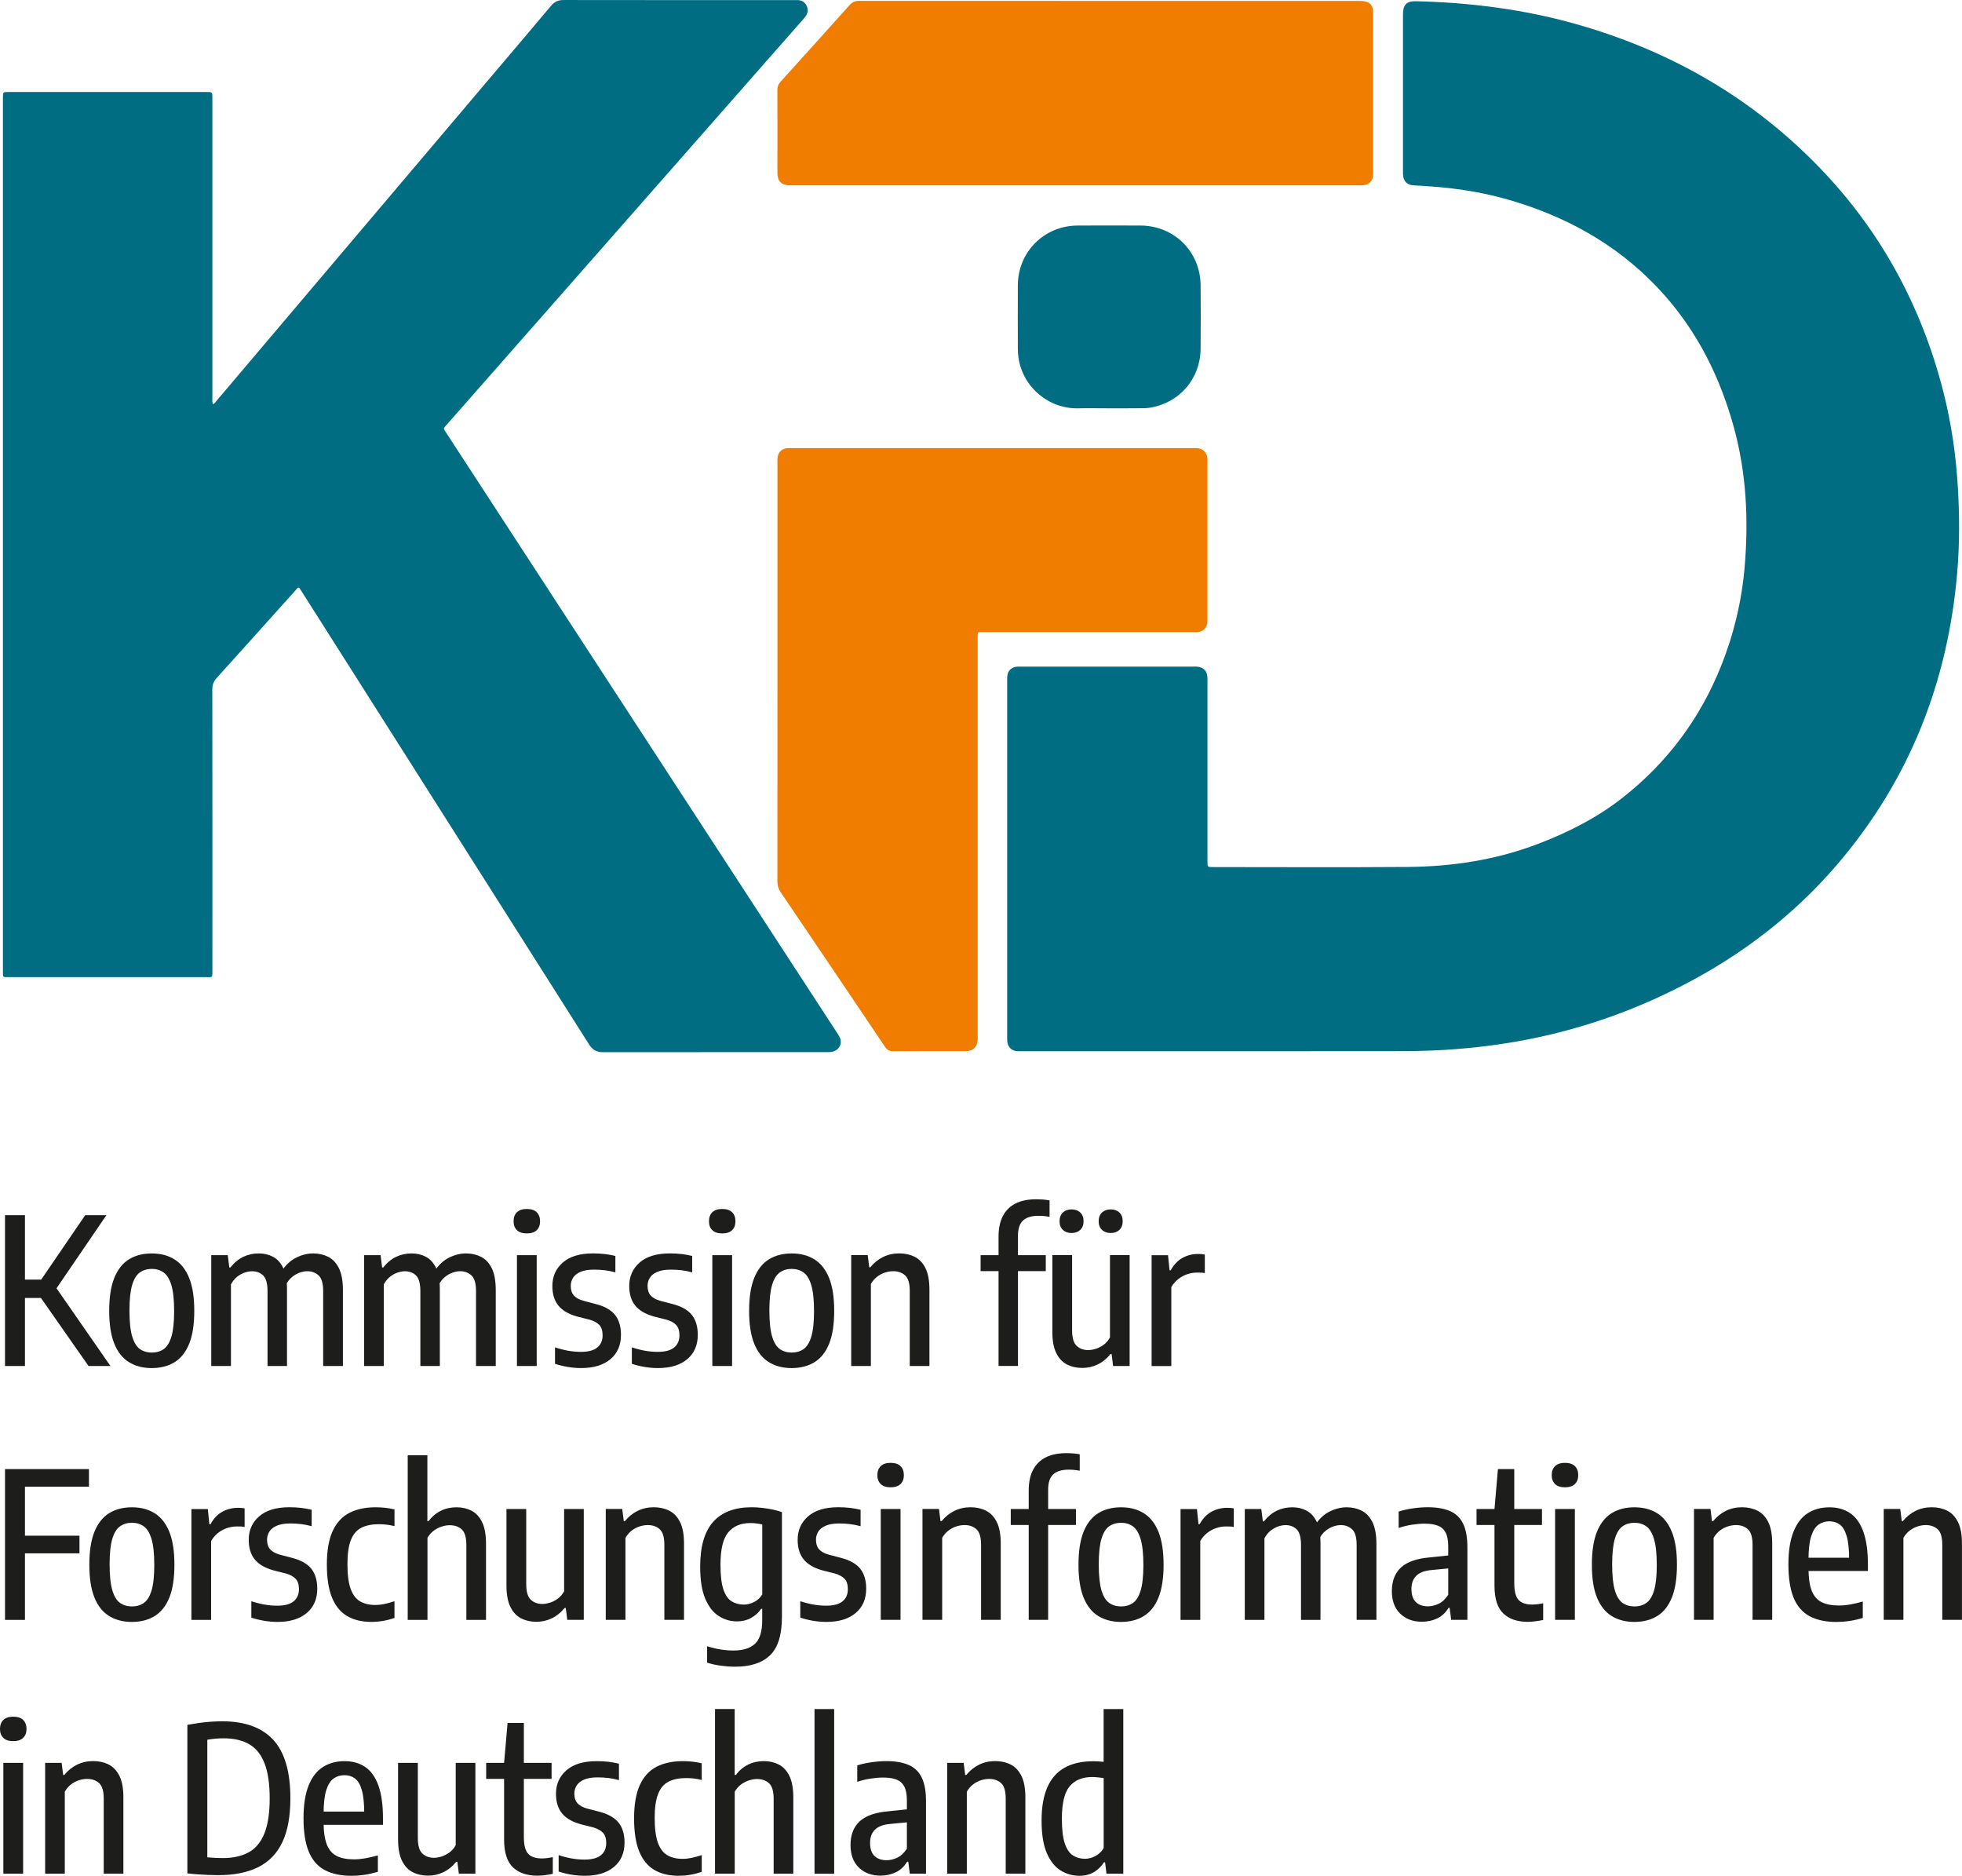
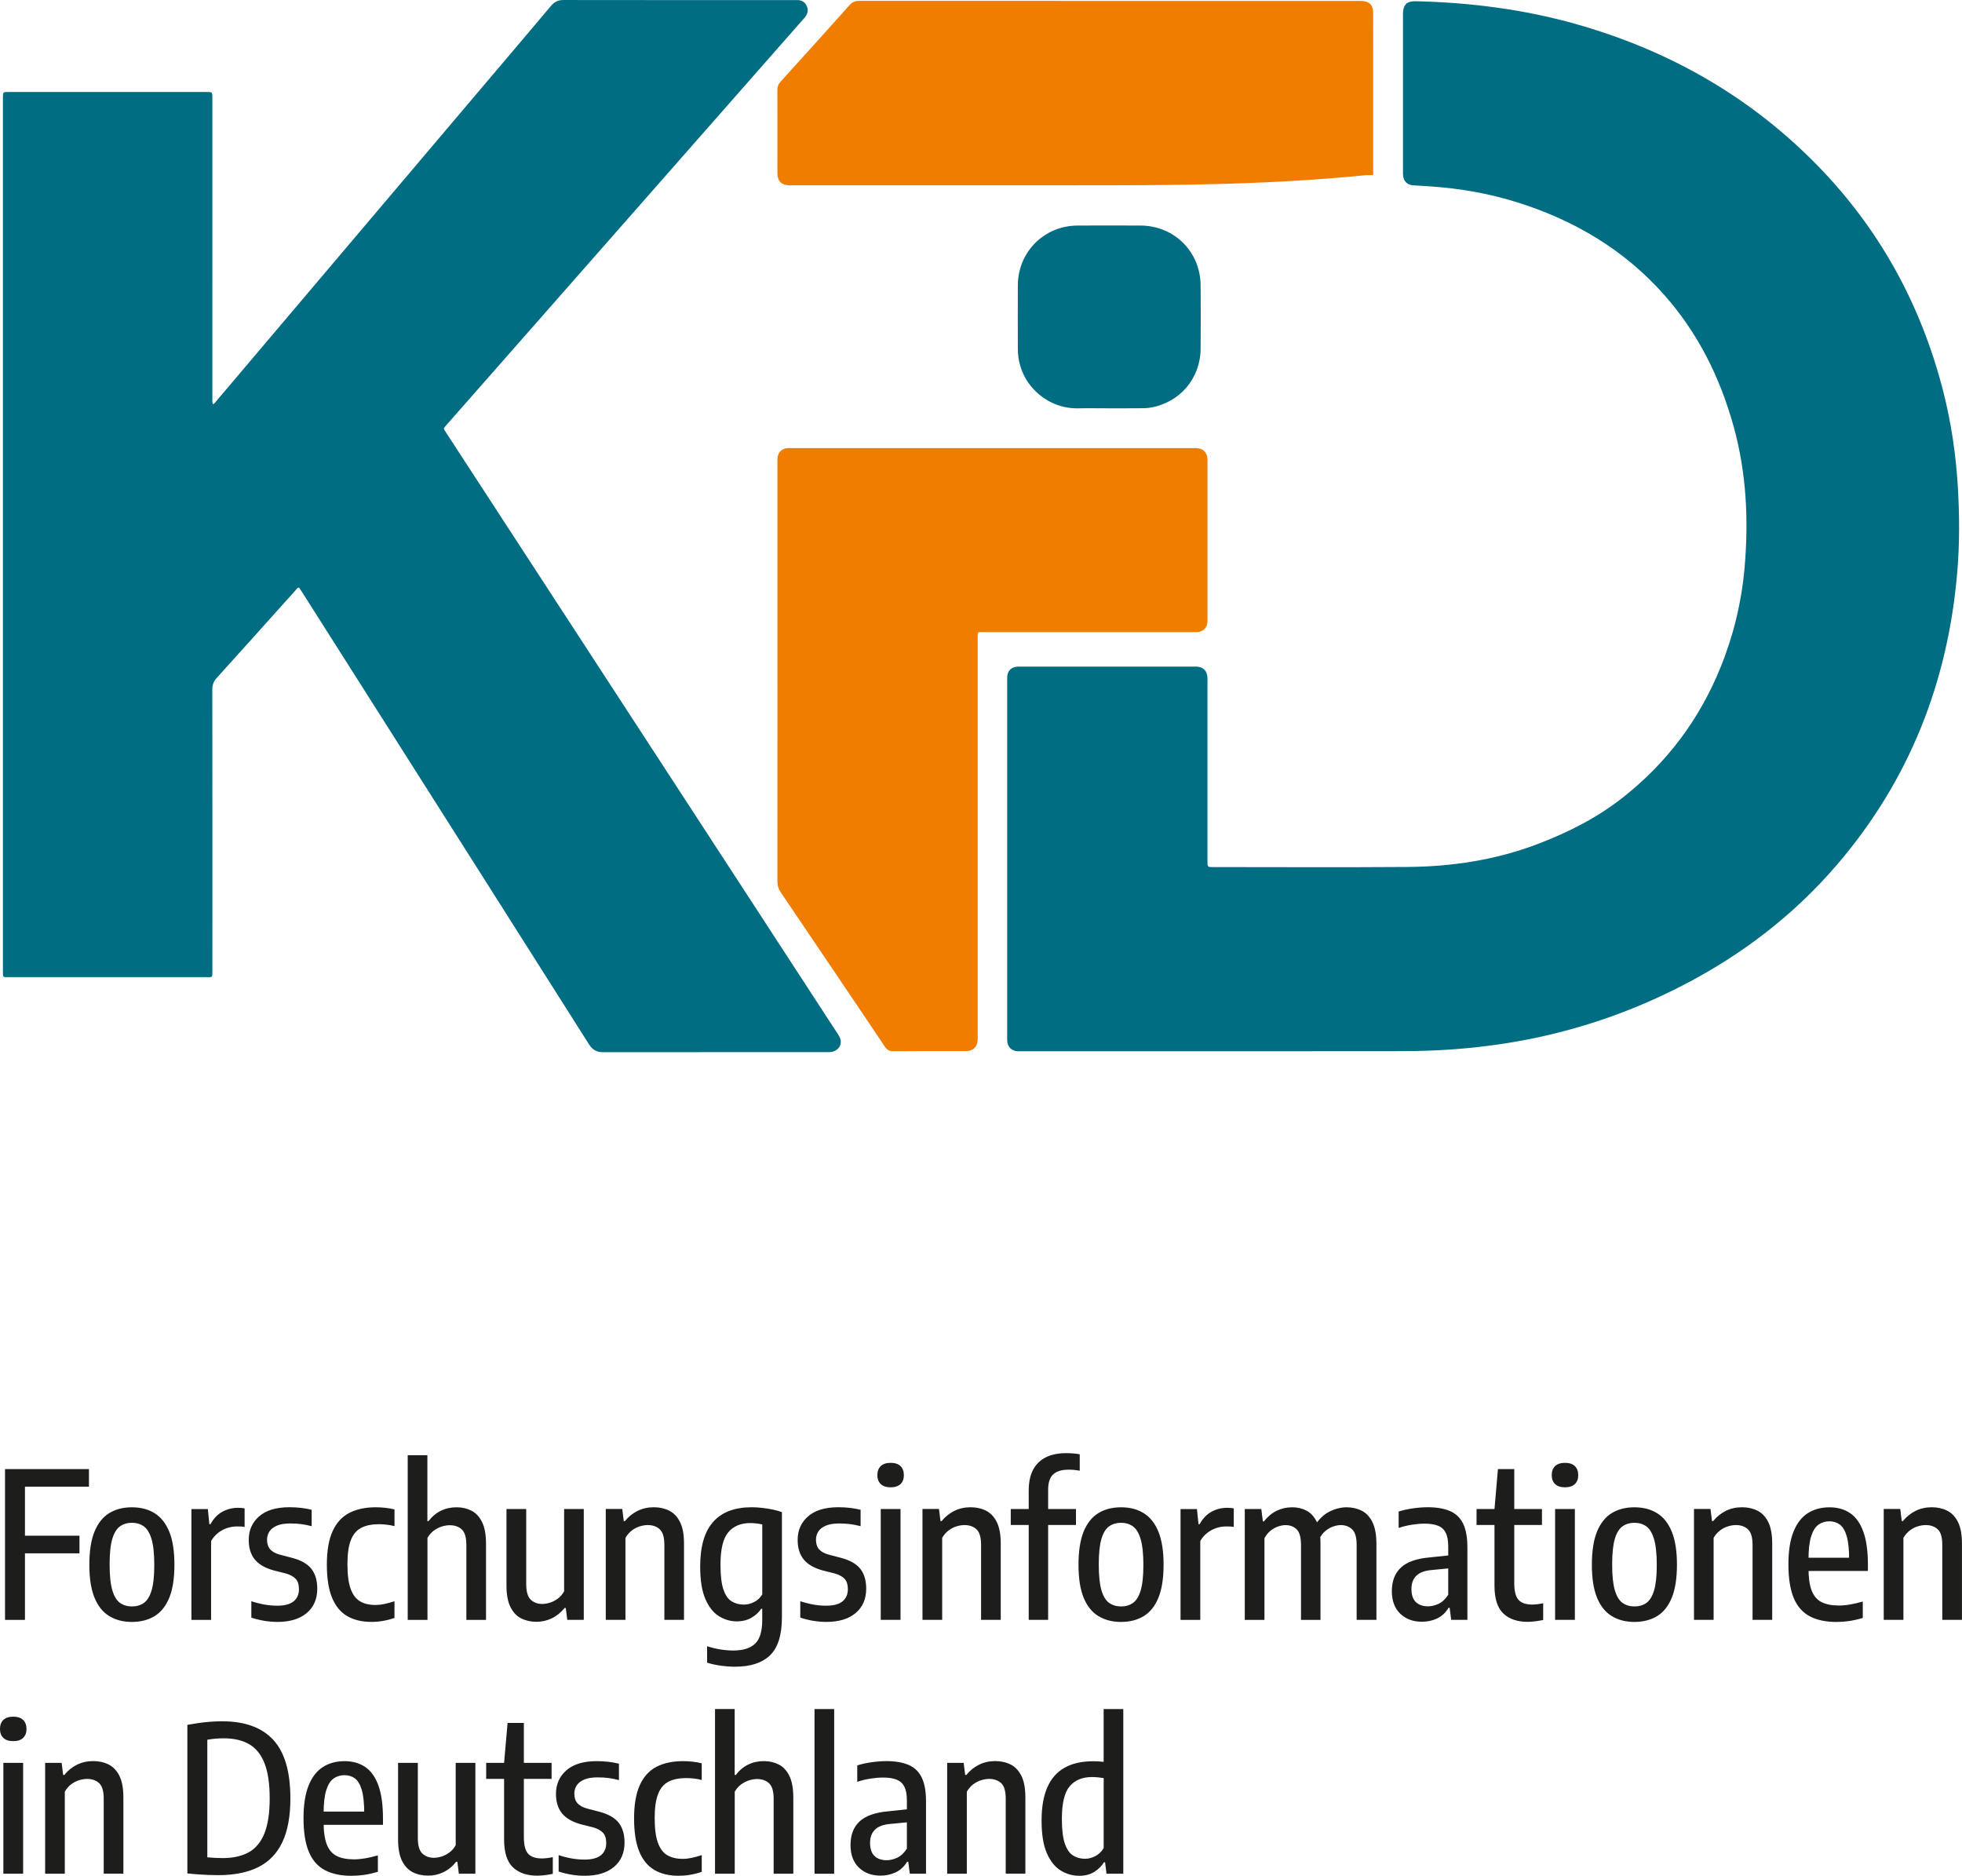
<svg xmlns="http://www.w3.org/2000/svg" xmlns:xlink="http://www.w3.org/1999/xlink" version="1.1" id="Ebene_1" x="0px" y="0px" width="136px" height="130px" viewBox="352.945 0 136 130" enable-background="new 352.945 0 136 130" xml:space="preserve">
  <g>
    <path fill="#006D83" d="M367.702,28.016c0.127-0.051,0.178-0.149,0.244-0.227c6.298-7.433,12.594-14.867,18.893-22.301   c1.434-1.693,2.875-3.381,4.3-5.082c0.239-0.287,0.501-0.407,0.874-0.405c5.333,0.009,10.666,0.006,16,0.006   c0.041,0,0.082,0.001,0.122,0c0.33-0.021,0.589,0.099,0.729,0.404c0.15,0.322,0.047,0.6-0.179,0.853   c-0.897,1.014-1.788,2.032-2.682,3.048c-5.076,5.771-10.15,11.545-15.226,17.316c-2.233,2.542-4.47,5.079-6.703,7.62   c-0.063,0.071-0.125,0.143-0.188,0.214c-0.224,0.26-0.222,0.209-0.027,0.509c1.182,1.813,2.364,3.626,3.544,5.44   c7.827,12.012,15.654,24.027,23.479,36.039c0.088,0.135,0.185,0.269,0.257,0.413c0.218,0.433,0.005,0.885-0.463,1.019   c-0.121,0.034-0.241,0.036-0.363,0.036c-5.197,0-10.395-0.002-15.592,0.003c-0.44,0-0.72-0.181-0.954-0.553   c-5.103-8.055-10.216-16.104-15.325-24.154c-1.516-2.387-3.031-4.772-4.546-7.16c-0.071-0.113-0.147-0.223-0.218-0.33   c-0.141,0.012-0.188,0.122-0.258,0.198c-1.818,2.023-3.63,4.051-5.457,6.068c-0.216,0.238-0.301,0.475-0.301,0.795   c0.009,6.467,0.007,12.935,0.005,19.402c0,0.631,0.039,0.533-0.55,0.533c-4.494,0.003-8.989,0.002-13.482,0   c-0.523,0-0.487,0.069-0.487-0.469c0-20.134,0-40.268,0-60.399c0-0.041,0-0.082,0-0.123c0.005-0.349,0.005-0.352,0.359-0.352   c4.588,0,9.178,0,13.766,0c0.39,0,0.393,0.001,0.393,0.406c0.001,2.543,0,5.088,0,7.631c0,4.383,0,8.768,0.001,13.151   C367.668,27.707,367.641,27.856,367.702,28.016z" />
    <path fill="#006D83" d="M438.467,72.856c-4.887,0-9.772,0-14.659,0c-0.122,0-0.244,0.006-0.366-0.004   c-0.382-0.033-0.645-0.295-0.676-0.681c-0.011-0.121-0.006-0.244-0.006-0.365c0-8.2,0-16.399,0-24.598   c0-0.108-0.005-0.216,0.004-0.325c0.031-0.395,0.279-0.643,0.674-0.679c0.105-0.01,0.217-0.004,0.324-0.004   c3.952,0,7.905,0,11.856,0c0.096,0,0.19-0.004,0.285,0.001c0.452,0.025,0.713,0.289,0.738,0.75   c0.006,0.108,0.001,0.217,0.001,0.325c0,4.071,0,8.145,0,12.217c0,0.067,0,0.136,0,0.203c0.002,0.395,0.002,0.397,0.395,0.397   c4.479,0,8.962,0.026,13.441-0.008c3.104-0.023,6.141-0.479,9.061-1.592c2.111-0.805,4.106-1.813,5.888-3.215   c3.076-2.421,5.343-5.447,6.804-9.083c0.889-2.212,1.438-4.498,1.645-6.872c0.284-3.289,0.126-6.542-0.752-9.735   c-0.936-3.395-2.465-6.49-4.815-9.144c-2.784-3.144-6.265-5.196-10.244-6.437c-1.931-0.603-3.913-0.945-5.931-1.085   c-0.392-0.027-0.782-0.056-1.175-0.073c-0.484-0.02-0.74-0.286-0.762-0.769c-0.006-0.095-0.002-0.189-0.002-0.284   c0-3.559,0-7.116,0-10.675c0-0.054,0-0.108,0-0.163c0.01-0.637,0.264-0.885,0.894-0.872c3.746,0.088,7.444,0.554,11.056,1.571   c6.28,1.767,11.813,4.852,16.446,9.473c4.514,4.5,7.498,9.878,9.066,16.046c0.547,2.154,0.865,4.345,0.999,6.563   c0.118,1.96,0.126,3.923-0.037,5.878c-0.641,7.651-3.327,14.474-8.348,20.324c-2.996,3.491-6.592,6.24-10.678,8.348   c-3.642,1.88-7.481,3.184-11.518,3.893c-1.813,0.318-3.641,0.517-5.48,0.608c-1.027,0.05-2.056,0.063-3.085,0.063   C445.829,72.856,442.149,72.856,438.467,72.856z" />
    <path fill="#F07D00" d="M406.835,46.549c0-4.803,0-9.606,0-14.411c0-0.122-0.005-0.244,0.002-0.366   c0.022-0.408,0.281-0.679,0.687-0.714c0.107-0.01,0.217-0.003,0.325-0.003c9.247,0,18.492,0,27.737,0   c0.109,0,0.217-0.005,0.326,0.002c0.426,0.03,0.695,0.296,0.73,0.723c0.009,0.094,0.002,0.189,0.002,0.284   c0,3.586,0,7.172,0,10.758c0,0.122,0.009,0.246-0.01,0.364c-0.056,0.364-0.32,0.599-0.691,0.622   c-0.122,0.006-0.244,0.001-0.366,0.001c-4.777,0-9.557,0-14.334,0.001c-0.581,0-0.528-0.074-0.528,0.512c0,9.121,0,18.239,0,27.359   c0,0.162,0.01,0.327-0.01,0.486c-0.051,0.411-0.316,0.65-0.731,0.677c-0.054,0.004-0.108,0.002-0.163,0.002   c-1.65,0-3.303-0.008-4.954,0.009c-0.284,0.004-0.433-0.102-0.583-0.326c-0.997-1.496-2.009-2.983-3.015-4.477   c-1.4-2.072-2.795-4.15-4.202-6.22c-0.161-0.237-0.225-0.469-0.225-0.752C406.837,56.238,406.835,51.395,406.835,46.549z" />
-     <path fill="#F07D00" d="M427.463,12.844c-6.496,0-12.992,0-19.49,0c-0.122,0-0.244,0.005-0.366-0.001   c-0.501-0.027-0.763-0.296-0.772-0.799c-0.007-0.461-0.002-0.919-0.002-1.38c0-1.475,0.004-2.949-0.005-4.424   c-0.002-0.232,0.068-0.405,0.223-0.578c1.6-1.764,3.195-3.531,4.782-5.308c0.188-0.21,0.38-0.292,0.664-0.292   c11.532,0.006,23.062,0.004,34.594,0.004c0.081,0,0.162-0.001,0.244,0.002c0.539,0.026,0.789,0.274,0.792,0.815   c0.005,0.959,0.002,1.921,0.002,2.881c0,2.678,0,5.356,0,8.037c0,0.108,0.005,0.217-0.002,0.325   c-0.023,0.395-0.255,0.652-0.648,0.708c-0.146,0.02-0.296,0.011-0.445,0.011C440.51,12.844,433.987,12.844,427.463,12.844z" />
+     <path fill="#F07D00" d="M427.463,12.844c-6.496,0-12.992,0-19.49,0c-0.122,0-0.244,0.005-0.366-0.001   c-0.501-0.027-0.763-0.296-0.772-0.799c-0.007-0.461-0.002-0.919-0.002-1.38c0-1.475,0.004-2.949-0.005-4.424   c-0.002-0.232,0.068-0.405,0.223-0.578c1.6-1.764,3.195-3.531,4.782-5.308c0.188-0.21,0.38-0.292,0.664-0.292   c11.532,0.006,23.062,0.004,34.594,0.004c0.081,0,0.162-0.001,0.244,0.002c0.539,0.026,0.789,0.274,0.792,0.815   c0.005,0.959,0.002,1.921,0.002,2.881c0,2.678,0,5.356,0,8.037c0,0.108,0.005,0.217-0.002,0.325   c-0.146,0.02-0.296,0.011-0.445,0.011C440.51,12.844,433.987,12.844,427.463,12.844z" />
    <path fill="#006D83" d="M429.8,28.298c-0.705,0-1.407-0.014-2.111,0.001c-2.022,0.047-3.849-1.433-4.151-3.535   c-0.029-0.2-0.039-0.403-0.039-0.606c-0.003-1.461-0.007-2.921,0-4.382c0.01-2.324,1.823-4.135,4.153-4.145   c1.447-0.007,2.895-0.005,4.342,0c2.335,0.009,4.148,1.796,4.173,4.127c0.015,1.475,0.013,2.948,0,4.422   c-0.019,2.064-1.45,3.73-3.488,4.072c-0.253,0.042-0.513,0.039-0.769,0.041C431.206,28.302,430.504,28.298,429.8,28.298z" />
  </g>
  <g>
    <g>
      <defs>
        <rect id="SVGID_1_" x="352.945" y="83.117" width="136" height="46.883" />
      </defs>
      <clipPath id="SVGID_2_">
        <use xlink:href="#SVGID_1_" overflow="visible" />
      </clipPath>
      <path clip-path="url(#SVGID_2_)" fill="#1D1D1B" d="M427.329,128.598c-0.241-0.147-0.43-0.421-0.569-0.818    c-0.139-0.398-0.209-0.976-0.209-1.733c0-1.074,0.182-1.824,0.541-2.249c0.361-0.427,0.877-0.641,1.551-0.641    c0.122,0,0.259,0.007,0.413,0.022c0.153,0.014,0.284,0.031,0.393,0.05v4.851c-0.142,0.241-0.33,0.424-0.568,0.551    c-0.237,0.127-0.48,0.192-0.732,0.192C427.842,128.82,427.568,128.748,427.329,128.598 M428.797,129.731    c0.286-0.18,0.51-0.4,0.67-0.665h0.078l0.099,0.791h1.164v-11.411h-1.362v3.659c-0.114-0.014-0.23-0.025-0.354-0.032    c-0.122-0.007-0.24-0.01-0.354-0.01c-0.8,0-1.467,0.148-1.998,0.448c-0.532,0.3-0.932,0.752-1.197,1.359    c-0.267,0.607-0.399,1.375-0.399,2.303c0,0.946,0.12,1.698,0.363,2.257c0.242,0.559,0.564,0.958,0.96,1.204    c0.398,0.245,0.83,0.367,1.297,0.367C428.167,130,428.511,129.911,428.797,129.731 M419.963,129.857v-5.685    c0.126-0.217,0.279-0.391,0.455-0.521c0.177-0.128,0.361-0.222,0.551-0.279c0.191-0.056,0.371-0.084,0.54-0.084    c0.344,0,0.622,0.099,0.833,0.293c0.212,0.196,0.316,0.554,0.316,1.076v5.197h1.363v-5.288c0-0.627-0.093-1.123-0.275-1.49    c-0.186-0.367-0.434-0.63-0.749-0.788c-0.316-0.157-0.67-0.236-1.066-0.236c-0.409,0-0.783,0.083-1.123,0.251    c-0.338,0.167-0.633,0.404-0.882,0.711h-0.078l-0.103-0.84H418.6v7.683H419.963z M415.044,129.756    c0.317-0.151,0.577-0.396,0.781-0.731h0.078l0.107,0.833h1.123v-5.021c0-0.696-0.1-1.248-0.3-1.651    c-0.199-0.406-0.502-0.695-0.91-0.869c-0.407-0.174-0.92-0.263-1.536-0.263c-0.32,0-0.664,0.027-1.032,0.078    c-0.367,0.053-0.697,0.125-0.988,0.218v1.139c0.312-0.104,0.623-0.18,0.939-0.226c0.315-0.048,0.601-0.07,0.855-0.07    c0.375,0,0.686,0.046,0.929,0.141c0.242,0.096,0.421,0.258,0.54,0.489c0.118,0.229,0.177,0.548,0.177,0.952v3.347    c-0.203,0.307-0.428,0.517-0.678,0.63c-0.25,0.114-0.489,0.17-0.721,0.17c-0.362,0-0.645-0.098-0.848-0.296    c-0.204-0.197-0.304-0.502-0.304-0.911c0-0.386,0.114-0.689,0.339-0.911c0.225-0.221,0.574-0.354,1.045-0.395l1.61-0.156    l-0.191-0.883l-1.547,0.162c-0.907,0.08-1.571,0.315-1.987,0.706c-0.417,0.391-0.625,0.935-0.625,1.632    c0,0.669,0.193,1.188,0.579,1.562c0.386,0.372,0.887,0.559,1.505,0.559C414.372,129.987,414.726,129.909,415.044,129.756     M410.768,118.446h-1.363v11.413h1.363V118.446z M403.875,129.857v-5.685c0.127-0.217,0.279-0.389,0.459-0.515    c0.18-0.128,0.364-0.219,0.554-0.276c0.191-0.056,0.366-0.085,0.526-0.085c0.349,0,0.629,0.099,0.84,0.293    c0.212,0.194,0.318,0.557,0.318,1.083v5.185h1.363v-5.267c0-0.635-0.091-1.139-0.272-1.509c-0.181-0.369-0.427-0.634-0.735-0.791    c-0.308-0.157-0.652-0.236-1.028-0.236c-0.405,0-0.772,0.081-1.099,0.244c-0.329,0.162-0.611,0.4-0.852,0.716h-0.078v-4.57h-1.363    v11.411h1.366V129.857z M400.783,129.932c0.268-0.043,0.537-0.113,0.805-0.207v-1.158c-0.254,0.084-0.49,0.148-0.706,0.194    c-0.217,0.045-0.422,0.067-0.614,0.067c-0.429,0-0.786-0.086-1.074-0.257c-0.288-0.171-0.503-0.464-0.65-0.875    c-0.146-0.412-0.219-0.98-0.219-1.707c0-0.701,0.08-1.253,0.237-1.655c0.157-0.403,0.397-0.688,0.72-0.854    c0.323-0.168,0.732-0.251,1.232-0.251c0.142,0,0.308,0.008,0.497,0.026c0.192,0.02,0.383,0.055,0.576,0.107v-1.157    c-0.212-0.054-0.429-0.091-0.65-0.114c-0.222-0.024-0.439-0.035-0.65-0.035c-0.716,0-1.326,0.13-1.829,0.387    c-0.503,0.259-0.891,0.68-1.158,1.262c-0.268,0.581-0.403,1.355-0.403,2.319c0,0.951,0.121,1.719,0.36,2.3    c0.241,0.581,0.591,1.007,1.05,1.274c0.458,0.268,1.021,0.403,1.685,0.403C400.25,130,400.515,129.979,400.783,129.932     M395.505,129.386c0.488-0.41,0.731-0.973,0.731-1.688c0-0.568-0.135-1.027-0.406-1.373c-0.271-0.345-0.721-0.601-1.353-0.766    l-0.839-0.218c-0.302-0.084-0.525-0.208-0.667-0.371c-0.144-0.162-0.215-0.382-0.215-0.66c0-0.207,0.054-0.394,0.159-0.563    c0.106-0.169,0.278-0.307,0.515-0.41c0.239-0.104,0.547-0.156,0.93-0.156c0.267,0,0.52,0.014,0.751,0.043    c0.234,0.027,0.479,0.078,0.738,0.147v-1.138c-0.23-0.056-0.472-0.101-0.723-0.131c-0.252-0.03-0.527-0.045-0.823-0.045    c-0.914,0-1.611,0.211-2.094,0.633c-0.483,0.422-0.725,0.963-0.725,1.627c0,0.561,0.139,1.013,0.417,1.356    c0.278,0.343,0.718,0.597,1.321,0.762l0.841,0.211c0.296,0.085,0.521,0.209,0.674,0.368c0.153,0.158,0.23,0.399,0.23,0.722    c0,0.362-0.124,0.643-0.371,0.843c-0.247,0.199-0.623,0.299-1.127,0.299c-0.296,0-0.592-0.025-0.889-0.077    s-0.601-0.129-0.911-0.233v1.138c0.288,0.095,0.583,0.167,0.886,0.218S393.17,130,393.49,130    C394.345,130,395.017,129.795,395.505,129.386 M391.179,122.175h-4.534v1.109h4.534V122.175z M390.752,129.954    c0.191-0.024,0.361-0.054,0.512-0.088v-1.158c-0.137,0.029-0.268,0.051-0.396,0.067c-0.127,0.017-0.247,0.024-0.361,0.024    c-0.437,0-0.755-0.109-0.953-0.325c-0.198-0.218-0.296-0.604-0.296-1.165v-7.902h-1.129l-0.241,2.768v5.312    c0,0.896,0.204,1.537,0.611,1.925c0.408,0.388,0.973,0.582,1.698,0.582C390.375,129.993,390.561,129.979,390.752,129.954     M383.672,129.756c0.333-0.157,0.633-0.398,0.897-0.725h0.078l0.105,0.826h1.145v-7.683h-1.363v5.706    c-0.122,0.217-0.273,0.388-0.449,0.514c-0.176,0.127-0.359,0.219-0.546,0.276c-0.188,0.057-0.361,0.085-0.515,0.085    c-0.325,0-0.593-0.099-0.803-0.297c-0.208-0.198-0.313-0.556-0.313-1.072v-5.212h-1.37v5.29c0,0.634,0.092,1.137,0.276,1.504    c0.183,0.366,0.432,0.63,0.745,0.787c0.313,0.157,0.665,0.235,1.056,0.235C382.985,129.993,383.337,129.913,383.672,129.756     M378.202,129.936c0.29-0.042,0.601-0.113,0.936-0.211v-1.138c-0.316,0.089-0.608,0.159-0.875,0.204    c-0.268,0.046-0.526,0.071-0.777,0.071c-0.494,0-0.897-0.078-1.207-0.236c-0.312-0.158-0.539-0.428-0.684-0.805    c-0.147-0.38-0.219-0.901-0.219-1.564v-0.559c0-0.706,0.063-1.253,0.187-1.64c0.125-0.386,0.294-0.652,0.513-0.804    c0.216-0.15,0.465-0.225,0.748-0.225c0.278,0,0.521,0.076,0.723,0.225c0.205,0.151,0.364,0.42,0.477,0.804    c0.114,0.387,0.169,0.934,0.169,1.64l0.219-0.147h-3.447v0.917h4.527v-0.437c0-0.933-0.105-1.691-0.313-2.276    c-0.209-0.586-0.513-1.018-0.911-1.289c-0.398-0.272-0.877-0.409-1.437-0.409c-0.58,0-1.083,0.137-1.507,0.409    c-0.426,0.274-0.755,0.701-0.989,1.285c-0.233,0.583-0.351,1.334-0.351,2.254c0,0.965,0.121,1.74,0.364,2.324    c0.242,0.584,0.611,1.01,1.105,1.275s1.118,0.399,1.871,0.399C377.619,130,377.912,129.979,378.202,129.936 M367.877,128.761    c-0.17-0.007-0.358-0.021-0.562-0.039v-8.15c0.185-0.032,0.376-0.058,0.576-0.075c0.2-0.017,0.389-0.023,0.568-0.023    c0.707,0,1.295,0.138,1.766,0.413c0.471,0.276,0.824,0.719,1.06,1.328c0.235,0.608,0.354,1.417,0.354,2.419    c0,1.018-0.122,1.827-0.367,2.434c-0.245,0.605-0.608,1.041-1.09,1.308c-0.483,0.265-1.082,0.398-1.798,0.398    C368.218,128.771,368.051,128.768,367.877,128.761 M370.837,129.407c0.742-0.367,1.298-0.94,1.674-1.723    c0.375-0.783,0.562-1.799,0.562-3.052c0-1.84-0.395-3.191-1.184-4.05c-0.789-0.858-1.971-1.288-3.548-1.288    c-0.278,0-0.552,0.011-0.826,0.032c-0.272,0.021-0.542,0.051-0.81,0.088c-0.266,0.039-0.523,0.081-0.773,0.127v10.295    c0.259,0.029,0.509,0.052,0.751,0.068s0.478,0.028,0.706,0.039c0.229,0.01,0.456,0.014,0.681,0.014    C369.173,129.958,370.095,129.774,370.837,129.407 M357.436,129.857v-5.685c0.127-0.217,0.28-0.391,0.456-0.521    c0.176-0.128,0.36-0.222,0.552-0.279c0.191-0.056,0.371-0.084,0.54-0.084c0.343,0,0.621,0.099,0.833,0.293    c0.212,0.196,0.318,0.554,0.318,1.076v5.197h1.363v-5.288c0-0.627-0.092-1.123-0.276-1.49c-0.183-0.367-0.434-0.63-0.749-0.788    c-0.315-0.157-0.67-0.236-1.067-0.236c-0.409,0-0.783,0.083-1.122,0.251c-0.339,0.167-0.633,0.404-0.882,0.711h-0.078l-0.107-0.84    h-1.143v7.683H357.436z M354.548,120.444c0.156-0.15,0.234-0.355,0.234-0.614c0-0.268-0.078-0.478-0.234-0.63    c-0.156-0.15-0.384-0.226-0.686-0.226c-0.302,0-0.53,0.077-0.684,0.226c-0.156,0.15-0.234,0.36-0.234,0.63    c0,0.259,0.078,0.464,0.234,0.614s0.382,0.225,0.684,0.225C354.164,120.669,354.392,120.597,354.548,120.444 M354.548,122.175    h-1.37v7.683h1.37V122.175z" />
    </g>
    <g>
      <defs>
        <rect id="SVGID_3_" x="352.945" y="83.117" width="136" height="46.883" />
      </defs>
      <clipPath id="SVGID_4_">
        <use xlink:href="#SVGID_3_" overflow="visible" />
      </clipPath>
      <path clip-path="url(#SVGID_4_)" fill="#1D1D1B" d="M484.884,112.266v-5.686c0.128-0.216,0.28-0.39,0.456-0.52    s0.36-0.223,0.55-0.28c0.191-0.057,0.371-0.085,0.541-0.085c0.343,0,0.62,0.099,0.832,0.294s0.316,0.553,0.316,1.077v5.197h1.363    v-5.289c0-0.627-0.093-1.123-0.276-1.49c-0.183-0.367-0.433-0.63-0.748-0.787c-0.316-0.157-0.67-0.237-1.066-0.237    c-0.41,0-0.784,0.083-1.123,0.25c-0.339,0.169-0.633,0.405-0.882,0.71h-0.077l-0.105-0.84h-1.145v7.684h1.364V112.266z     M481.131,112.343c0.289-0.042,0.601-0.112,0.936-0.211v-1.138c-0.314,0.09-0.607,0.157-0.875,0.204    c-0.268,0.048-0.526,0.072-0.777,0.072c-0.494,0-0.897-0.08-1.209-0.237s-0.537-0.428-0.684-0.805    c-0.146-0.379-0.218-0.9-0.218-1.563v-0.56c0-0.706,0.063-1.253,0.188-1.64c0.125-0.385,0.295-0.654,0.512-0.804    c0.217-0.15,0.465-0.227,0.748-0.227c0.277,0,0.52,0.076,0.725,0.227c0.204,0.15,0.363,0.419,0.476,0.804    c0.113,0.387,0.169,0.934,0.169,1.64l0.219-0.146h-3.445v0.917h4.527v-0.438c0-0.932-0.105-1.691-0.315-2.276    c-0.209-0.587-0.513-1.017-0.911-1.289c-0.397-0.274-0.876-0.409-1.437-0.409c-0.579,0-1.082,0.137-1.509,0.409    s-0.755,0.702-0.988,1.286c-0.234,0.583-0.351,1.333-0.351,2.253c0,0.966,0.122,1.738,0.363,2.325    c0.242,0.583,0.611,1.008,1.105,1.274c0.495,0.265,1.117,0.399,1.871,0.399C480.548,112.406,480.841,112.386,481.131,112.343     M471.728,112.266v-5.686c0.127-0.216,0.279-0.39,0.456-0.52c0.176-0.13,0.359-0.223,0.552-0.28    c0.19-0.057,0.37-0.085,0.539-0.085c0.345,0,0.622,0.099,0.834,0.294c0.211,0.195,0.318,0.553,0.318,1.077v5.197h1.362v-5.289    c0-0.627-0.092-1.123-0.275-1.49s-0.434-0.63-0.748-0.787c-0.315-0.157-0.671-0.237-1.067-0.237c-0.409,0-0.784,0.083-1.122,0.25    c-0.339,0.169-0.634,0.405-0.883,0.71h-0.078l-0.105-0.84h-1.144v7.684h1.361V112.266z M465.414,111.089    c-0.23-0.163-0.409-0.454-0.533-0.876c-0.125-0.421-0.186-1.021-0.186-1.796c0-0.764,0.063-1.353,0.186-1.77    c0.125-0.417,0.305-0.706,0.536-0.868c0.234-0.163,0.508-0.243,0.823-0.243c0.314,0,0.587,0.082,0.82,0.246    c0.229,0.165,0.409,0.457,0.535,0.879c0.128,0.422,0.192,1.023,0.192,1.805c0,0.759-0.063,1.345-0.187,1.76    c-0.125,0.414-0.303,0.702-0.533,0.865c-0.23,0.162-0.506,0.243-0.827,0.243C465.92,111.332,465.645,111.251,465.414,111.089     M467.819,111.999c0.44-0.271,0.777-0.697,1.013-1.278c0.235-0.58,0.354-1.343,0.354-2.284c0-0.936-0.118-1.696-0.357-2.279    c-0.237-0.584-0.575-1.014-1.017-1.286c-0.44-0.273-0.965-0.409-1.572-0.409c-0.613,0-1.138,0.136-1.578,0.406    c-0.439,0.271-0.778,0.698-1.018,1.281c-0.236,0.585-0.355,1.351-0.355,2.297c0,0.936,0.119,1.696,0.355,2.276    c0.239,0.581,0.58,1.008,1.021,1.278c0.443,0.271,0.969,0.407,1.576,0.407C466.853,112.406,467.378,112.271,467.819,111.999     M462.11,102.853c0.155-0.151,0.233-0.355,0.233-0.615c0-0.269-0.078-0.478-0.233-0.63c-0.156-0.15-0.383-0.226-0.684-0.226    c-0.302,0-0.531,0.076-0.687,0.226c-0.155,0.15-0.233,0.361-0.233,0.63c0,0.26,0.078,0.464,0.233,0.615    c0.155,0.149,0.385,0.225,0.687,0.225C461.725,103.077,461.953,103.001,462.11,102.853 M462.11,104.581h-1.37v7.683h1.37V104.581z     M459.829,104.581h-4.534v1.108h4.534V104.581z M459.401,112.359c0.191-0.024,0.36-0.056,0.513-0.087v-1.159    c-0.137,0.027-0.269,0.052-0.396,0.066c-0.126,0.017-0.247,0.025-0.359,0.025c-0.439,0-0.756-0.108-0.954-0.325    c-0.196-0.217-0.296-0.604-0.296-1.165v-7.901h-1.131l-0.24,2.769v5.311c0,0.895,0.202,1.536,0.611,1.926    c0.405,0.388,0.973,0.582,1.698,0.582C459.027,112.399,459.211,112.386,459.401,112.359 M452.573,112.162    c0.316-0.152,0.578-0.396,0.78-0.731h0.078l0.106,0.833h1.123v-5.021c0-0.698-0.101-1.248-0.3-1.652    c-0.2-0.405-0.503-0.694-0.911-0.869c-0.406-0.174-0.919-0.263-1.536-0.263c-0.319,0-0.663,0.026-1.03,0.078    c-0.366,0.054-0.696,0.126-0.988,0.219v1.138c0.311-0.104,0.622-0.179,0.938-0.227c0.315-0.048,0.602-0.071,0.855-0.071    c0.376,0,0.686,0.047,0.928,0.142c0.242,0.094,0.423,0.258,0.54,0.488c0.118,0.23,0.176,0.549,0.176,0.953v3.347    c-0.202,0.307-0.428,0.515-0.679,0.63c-0.249,0.114-0.488,0.17-0.72,0.17c-0.361,0-0.645-0.099-0.848-0.297    c-0.203-0.197-0.303-0.501-0.303-0.91c0-0.386,0.113-0.689,0.338-0.911c0.226-0.222,0.573-0.354,1.045-0.396l1.61-0.155    l-0.192-0.882l-1.547,0.162c-0.907,0.079-1.57,0.315-1.987,0.706s-0.625,0.935-0.625,1.63c0,0.669,0.193,1.188,0.579,1.562    c0.387,0.372,0.887,0.559,1.505,0.559C451.901,112.393,452.254,112.315,452.573,112.162 M448.354,112.266v-5.254    c0-0.64-0.092-1.146-0.276-1.519c-0.183-0.372-0.432-0.637-0.745-0.794c-0.313-0.158-0.66-0.237-1.041-0.237    c-0.391,0-0.784,0.099-1.18,0.293c-0.395,0.194-0.742,0.523-1.038,0.985l0.29,0.967c0.126-0.259,0.278-0.461,0.458-0.607    c0.18-0.148,0.362-0.249,0.55-0.312c0.188-0.062,0.357-0.093,0.51-0.093c0.314,0,0.578,0.099,0.787,0.294    c0.211,0.195,0.315,0.557,0.315,1.084v5.19h1.37V112.266z M440.593,112.266v-5.656c0.122-0.228,0.267-0.405,0.437-0.537    c0.169-0.132,0.345-0.227,0.526-0.286s0.347-0.089,0.498-0.089c0.314,0,0.574,0.099,0.772,0.293    c0.2,0.195,0.301,0.558,0.301,1.084v5.191h1.35v-5.318c0-0.626-0.089-1.118-0.261-1.479c-0.175-0.361-0.41-0.618-0.706-0.774    c-0.297-0.155-0.626-0.233-0.989-0.233c-0.386,0-0.743,0.08-1.073,0.237c-0.329,0.157-0.627,0.405-0.891,0.738h-0.075    l-0.107-0.854h-1.145v7.684H440.593L440.593,112.266z M436.144,112.266V106.8c0.121-0.212,0.277-0.395,0.465-0.547    c0.188-0.152,0.396-0.267,0.624-0.345c0.229-0.078,0.46-0.117,0.689-0.117c0.096,0,0.187,0.001,0.276,0.003    s0.18,0.015,0.268,0.033v-1.286c-0.056-0.013-0.125-0.025-0.205-0.031c-0.081-0.007-0.167-0.011-0.263-0.011    c-0.386,0-0.745,0.092-1.076,0.272c-0.332,0.182-0.606,0.471-0.823,0.865h-0.077l-0.107-1.051h-1.138v7.683h1.367V112.266z     M429.828,111.089c-0.23-0.163-0.408-0.454-0.534-0.876c-0.124-0.421-0.186-1.021-0.186-1.796c0-0.764,0.063-1.353,0.186-1.77    c0.126-0.417,0.304-0.706,0.537-0.868c0.233-0.163,0.508-0.243,0.822-0.243c0.315,0,0.588,0.082,0.82,0.246    c0.23,0.165,0.41,0.457,0.536,0.879c0.127,0.422,0.192,1.023,0.192,1.805c0,0.759-0.063,1.345-0.188,1.76    c-0.124,0.414-0.302,0.702-0.533,0.865c-0.229,0.162-0.506,0.243-0.826,0.243C430.335,111.332,430.06,111.251,429.828,111.089     M432.234,111.999c0.44-0.271,0.777-0.697,1.013-1.278c0.235-0.58,0.354-1.343,0.354-2.284c0-0.936-0.12-1.696-0.356-2.279    c-0.237-0.584-0.578-1.014-1.019-1.286c-0.439-0.273-0.963-0.409-1.571-0.409c-0.612,0-1.137,0.136-1.579,0.406    c-0.439,0.271-0.778,0.698-1.018,1.281c-0.236,0.585-0.355,1.351-0.355,2.297c0,0.936,0.119,1.696,0.355,2.276    c0.237,0.581,0.579,1.008,1.021,1.278c0.444,0.271,0.969,0.407,1.576,0.407C431.267,112.406,431.793,112.271,432.234,111.999     M427.528,104.581h-4.52v1.108h4.52V104.581z M425.599,112.266v-9.026c0-0.489,0.117-0.843,0.351-1.06s0.591-0.325,1.076-0.325    c0.137,0,0.265,0.005,0.385,0.017c0.12,0.013,0.245,0.031,0.378,0.055v-1.138c-0.146-0.028-0.3-0.049-0.463-0.061    s-0.313-0.018-0.455-0.018c-0.584,0-1.069,0.1-1.454,0.3c-0.386,0.2-0.678,0.492-0.873,0.876    c-0.196,0.382-0.292,0.854-0.292,1.415v8.961h1.348V112.266z M418.254,112.266v-5.686c0.127-0.216,0.28-0.39,0.456-0.52    c0.176-0.13,0.361-0.223,0.55-0.28c0.191-0.057,0.371-0.085,0.54-0.085c0.344,0,0.622,0.099,0.833,0.294s0.318,0.553,0.318,1.077    v5.197h1.363v-5.289c0-0.627-0.092-1.123-0.276-1.49c-0.183-0.367-0.434-0.63-0.749-0.787c-0.314-0.157-0.67-0.237-1.066-0.237    c-0.41,0-0.784,0.083-1.123,0.25c-0.339,0.169-0.633,0.405-0.884,0.71h-0.078l-0.105-0.84h-1.144v7.684h1.364V112.266z     M415.366,102.853c0.156-0.151,0.232-0.355,0.232-0.615c0-0.269-0.077-0.478-0.232-0.63c-0.156-0.15-0.384-0.226-0.686-0.226    c-0.302,0-0.53,0.076-0.684,0.226c-0.156,0.15-0.234,0.361-0.234,0.63c0,0.26,0.078,0.464,0.234,0.615    c0.156,0.149,0.382,0.225,0.684,0.225C414.982,103.077,415.21,103.001,415.366,102.853 M415.366,104.581h-1.37v7.683h1.37V104.581    z M412.256,111.791c0.487-0.409,0.731-0.974,0.731-1.688c0-0.569-0.136-1.028-0.407-1.374c-0.271-0.345-0.721-0.6-1.351-0.765    l-0.841-0.219c-0.301-0.084-0.523-0.208-0.667-0.37c-0.144-0.163-0.215-0.383-0.215-0.66c0-0.207,0.052-0.395,0.159-0.566    c0.104-0.169,0.278-0.306,0.515-0.409s0.546-0.156,0.929-0.156c0.268,0,0.52,0.014,0.752,0.043    c0.233,0.027,0.479,0.078,0.738,0.146v-1.137c-0.23-0.056-0.472-0.101-0.723-0.131c-0.252-0.03-0.526-0.046-0.822-0.046    c-0.914,0-1.611,0.212-2.095,0.632c-0.482,0.422-0.723,0.963-0.723,1.628c0,0.562,0.139,1.013,0.417,1.357    c0.277,0.343,0.717,0.597,1.32,0.764l0.839,0.211c0.296,0.085,0.521,0.207,0.674,0.367c0.152,0.159,0.23,0.399,0.23,0.72    c0,0.362-0.124,0.645-0.371,0.845c-0.247,0.2-0.623,0.3-1.125,0.3c-0.296,0-0.592-0.025-0.891-0.078    c-0.296-0.053-0.601-0.13-0.911-0.232v1.137c0.288,0.095,0.583,0.167,0.885,0.219c0.305,0.05,0.617,0.078,0.937,0.078    C411.096,112.406,411.768,112.2,412.256,111.791 M403.664,110.983c-0.246-0.148-0.436-0.422-0.572-0.819    c-0.137-0.397-0.205-0.972-0.205-1.72c0-1.074,0.18-1.824,0.54-2.249c0.361-0.426,0.871-0.64,1.529-0.64    c0.137,0,0.281,0.01,0.436,0.028c0.152,0.019,0.284,0.043,0.391,0.071v4.846c-0.137,0.23-0.323,0.406-0.559,0.525    c-0.235,0.12-0.476,0.181-0.719,0.181C404.189,111.205,403.909,111.131,403.664,110.983 M406.323,114.718    c0.548-0.529,0.823-1.413,0.823-2.652v-7.267c-0.188-0.071-0.402-0.13-0.641-0.18c-0.238-0.048-0.481-0.088-0.731-0.116    c-0.251-0.029-0.49-0.043-0.722-0.043c-1.182,0-2.072,0.339-2.673,1.013c-0.601,0.675-0.9,1.708-0.9,3.098    c0,0.946,0.12,1.695,0.36,2.247c0.241,0.554,0.552,0.95,0.94,1.19c0.386,0.241,0.795,0.361,1.229,0.361    c0.396,0,0.736-0.085,1.024-0.251c0.288-0.168,0.511-0.373,0.67-0.618h0.078v0.776c0,0.788-0.167,1.335-0.501,1.646    s-0.832,0.466-1.49,0.466c-0.293,0-0.591-0.024-0.894-0.071c-0.303-0.048-0.617-0.122-0.935-0.226v1.139    c0.286,0.093,0.604,0.163,0.953,0.211c0.349,0.047,0.672,0.07,0.975,0.07C404.964,115.512,405.775,115.249,406.323,114.718     M396.299,112.266v-5.686c0.127-0.216,0.279-0.39,0.455-0.52c0.176-0.13,0.361-0.223,0.552-0.28    c0.191-0.057,0.372-0.085,0.54-0.085c0.344,0,0.622,0.099,0.833,0.294c0.211,0.195,0.318,0.553,0.318,1.077v5.197h1.361v-5.289    c0-0.627-0.091-1.123-0.276-1.49c-0.183-0.367-0.434-0.63-0.749-0.787s-0.67-0.237-1.066-0.237c-0.41,0-0.785,0.083-1.123,0.25    c-0.339,0.169-0.634,0.405-0.882,0.71h-0.078l-0.106-0.84h-1.143v7.684h1.363V112.266z M391.186,112.162    c0.333-0.158,0.633-0.399,0.897-0.723h0.079l0.104,0.826h1.145v-7.684h-1.363v5.705c-0.122,0.217-0.272,0.389-0.449,0.516    s-0.359,0.218-0.547,0.275c-0.188,0.056-0.36,0.085-0.515,0.085c-0.325,0-0.593-0.098-0.801-0.297    c-0.21-0.197-0.315-0.555-0.315-1.073v-5.211h-1.369v5.289c0,0.635,0.091,1.138,0.276,1.505c0.183,0.367,0.432,0.63,0.745,0.788    c0.313,0.157,0.665,0.236,1.057,0.236C390.498,112.399,390.852,112.319,391.186,112.162 M382.576,112.266v-5.686    c0.127-0.216,0.28-0.388,0.459-0.515c0.18-0.127,0.364-0.219,0.554-0.276c0.191-0.056,0.365-0.084,0.526-0.084    c0.349,0,0.628,0.098,0.84,0.293c0.211,0.196,0.317,0.557,0.317,1.083v5.185h1.362v-5.27c0-0.634-0.091-1.138-0.272-1.506    c-0.182-0.369-0.427-0.634-0.735-0.791c-0.308-0.158-0.65-0.237-1.028-0.237c-0.405,0-0.771,0.081-1.099,0.244    c-0.327,0.162-0.611,0.4-0.852,0.716h-0.078v-4.569h-1.363v11.413H382.576z M379.485,112.338c0.268-0.044,0.537-0.113,0.804-0.208    v-1.157c-0.254,0.084-0.489,0.147-0.706,0.194c-0.217,0.044-0.421,0.066-0.614,0.066c-0.429,0-0.788-0.085-1.073-0.257    c-0.288-0.171-0.505-0.464-0.65-0.875c-0.146-0.411-0.218-0.979-0.218-1.705c0-0.7,0.078-1.252,0.235-1.656    c0.157-0.402,0.397-0.688,0.721-0.854c0.323-0.168,0.733-0.251,1.232-0.251c0.142,0,0.306,0.011,0.498,0.029    c0.192,0.019,0.383,0.054,0.576,0.105v-1.159c-0.211-0.05-0.428-0.089-0.65-0.113c-0.222-0.023-0.437-0.035-0.65-0.035    c-0.716,0-1.325,0.13-1.828,0.388c-0.504,0.259-0.891,0.679-1.158,1.26c-0.268,0.583-0.403,1.356-0.403,2.319    c0,0.951,0.12,1.719,0.36,2.3c0.24,0.58,0.589,1.005,1.049,1.274c0.459,0.268,1.021,0.403,1.685,0.403    C378.952,112.406,379.216,112.384,379.485,112.338 M374.206,111.791c0.487-0.409,0.731-0.974,0.731-1.688    c0-0.569-0.136-1.028-0.407-1.374c-0.271-0.345-0.721-0.6-1.351-0.765l-0.841-0.219c-0.302-0.084-0.523-0.208-0.667-0.37    c-0.144-0.163-0.215-0.383-0.215-0.66c0-0.207,0.053-0.395,0.159-0.566c0.104-0.169,0.278-0.306,0.515-0.409    c0.237-0.104,0.547-0.156,0.929-0.156c0.268,0,0.52,0.014,0.752,0.043c0.233,0.027,0.479,0.078,0.738,0.146v-1.137    c-0.23-0.056-0.471-0.101-0.723-0.131s-0.526-0.046-0.823-0.046c-0.914,0-1.611,0.212-2.094,0.632    c-0.483,0.422-0.723,0.963-0.723,1.628c0,0.562,0.139,1.013,0.417,1.357c0.278,0.343,0.718,0.597,1.321,0.764l0.839,0.211    c0.296,0.085,0.521,0.207,0.674,0.367c0.152,0.159,0.23,0.399,0.23,0.72c0,0.362-0.124,0.645-0.371,0.845    c-0.248,0.2-0.623,0.3-1.127,0.3c-0.296,0-0.593-0.025-0.891-0.078c-0.296-0.053-0.601-0.13-0.911-0.232v1.137    c0.287,0.095,0.582,0.167,0.885,0.219c0.305,0.05,0.616,0.078,0.937,0.078C373.047,112.406,373.719,112.2,374.206,111.791     M367.578,112.266V106.8c0.122-0.212,0.278-0.395,0.465-0.547c0.188-0.152,0.396-0.267,0.625-0.345s0.458-0.117,0.689-0.117    c0.094,0,0.187,0.001,0.274,0.003c0.09,0.002,0.18,0.015,0.27,0.033v-1.286c-0.058-0.013-0.125-0.025-0.205-0.031    c-0.08-0.007-0.167-0.011-0.261-0.011c-0.386,0-0.745,0.092-1.077,0.272c-0.333,0.182-0.606,0.471-0.823,0.865h-0.078    l-0.105-1.051h-1.138v7.683h1.363V112.266z M361.265,111.089c-0.23-0.163-0.408-0.454-0.534-0.876    c-0.125-0.421-0.188-1.021-0.188-1.796c0-0.764,0.062-1.353,0.188-1.77s0.303-0.706,0.537-0.868    c0.233-0.163,0.508-0.243,0.823-0.243c0.315,0,0.589,0.082,0.82,0.246c0.23,0.165,0.41,0.457,0.537,0.879s0.191,1.023,0.191,1.805    c0,0.759-0.063,1.345-0.188,1.76c-0.125,0.414-0.302,0.702-0.533,0.865c-0.23,0.162-0.506,0.243-0.827,0.243    C361.771,111.334,361.495,111.251,361.265,111.089 M363.669,111.999c0.44-0.271,0.777-0.697,1.014-1.278    c0.235-0.58,0.352-1.343,0.352-2.284c0-0.936-0.118-1.696-0.355-2.279c-0.239-0.584-0.578-1.014-1.018-1.286    c-0.44-0.273-0.963-0.409-1.571-0.409c-0.613,0-1.138,0.136-1.578,0.406c-0.44,0.271-0.779,0.698-1.018,1.281    c-0.239,0.585-0.357,1.351-0.357,2.297c0,0.936,0.119,1.696,0.357,2.276c0.237,0.581,0.577,1.008,1.021,1.278    c0.442,0.271,0.969,0.407,1.575,0.407C362.702,112.406,363.228,112.271,363.669,111.999 M358.454,106.431h-4.131v1.223h4.131    V106.431z M354.675,112.266v-9.231h4.436v-1.221h-5.818v10.452H354.675L354.675,112.266z" />
    </g>
    <g>
      <defs>
        <rect id="SVGID_5_" x="352.945" y="83.117" width="136" height="46.883" />
      </defs>
      <clipPath id="SVGID_6_">
        <use xlink:href="#SVGID_5_" overflow="visible" />
      </clipPath>
-       <path clip-path="url(#SVGID_6_)" fill="#1D1D1B" d="M434.137,94.671v-5.466c0.121-0.211,0.277-0.394,0.466-0.546    c0.188-0.152,0.396-0.268,0.624-0.346c0.229-0.078,0.459-0.117,0.689-0.117c0.095,0,0.187,0.002,0.275,0.004    c0.091,0.001,0.18,0.014,0.269,0.033v-1.286c-0.057-0.013-0.126-0.025-0.205-0.032c-0.082-0.006-0.167-0.01-0.263-0.01    c-0.386,0-0.745,0.091-1.077,0.272c-0.331,0.182-0.605,0.471-0.822,0.864h-0.078l-0.106-1.05h-1.138v7.683h1.366V94.671z     M427.827,85.236c0.151-0.146,0.229-0.345,0.229-0.593c0-0.26-0.076-0.463-0.229-0.608s-0.354-0.218-0.604-0.218    c-0.25,0-0.45,0.072-0.604,0.218c-0.152,0.146-0.229,0.349-0.229,0.608c0,0.248,0.076,0.446,0.229,0.593    c0.152,0.145,0.354,0.218,0.604,0.218C427.473,85.454,427.674,85.381,427.827,85.236 M430.539,85.236    c0.151-0.146,0.229-0.345,0.229-0.593c0-0.26-0.076-0.463-0.229-0.608c-0.152-0.146-0.355-0.218-0.604-0.218    c-0.251,0-0.45,0.072-0.604,0.218c-0.152,0.146-0.23,0.349-0.23,0.608c0,0.248,0.076,0.446,0.23,0.593    c0.152,0.145,0.354,0.218,0.604,0.218C430.185,85.454,430.387,85.381,430.539,85.236 M429.024,94.567    c0.334-0.157,0.634-0.399,0.897-0.722h0.077l0.105,0.825h1.145v-7.683h-1.363v5.705c-0.122,0.217-0.271,0.389-0.448,0.515    c-0.176,0.128-0.359,0.219-0.547,0.276c-0.188,0.056-0.36,0.085-0.515,0.085c-0.325,0-0.593-0.099-0.802-0.297    s-0.313-0.555-0.313-1.073v-5.211h-1.37v5.288c0,0.636,0.091,1.139,0.276,1.506c0.183,0.367,0.432,0.63,0.744,0.787    c0.313,0.157,0.665,0.237,1.058,0.237C428.336,94.805,428.691,94.725,429.024,94.567 M425.436,86.988h-4.518v1.109h4.518V86.988z     M423.508,94.671v-9.025c0-0.489,0.117-0.843,0.351-1.06s0.592-0.325,1.076-0.325c0.138,0,0.267,0.005,0.385,0.017    c0.12,0.012,0.245,0.031,0.378,0.055v-1.139c-0.146-0.028-0.302-0.048-0.463-0.062c-0.162-0.011-0.314-0.017-0.456-0.017    c-0.583,0-1.067,0.101-1.454,0.3c-0.386,0.2-0.676,0.493-0.872,0.876c-0.194,0.383-0.292,0.854-0.292,1.415v8.962h1.348V94.671z     M413.311,94.671v-5.686c0.127-0.217,0.279-0.389,0.456-0.52c0.176-0.131,0.36-0.222,0.55-0.279    c0.191-0.058,0.371-0.085,0.54-0.085c0.343,0,0.621,0.099,0.833,0.293c0.212,0.195,0.317,0.554,0.317,1.077v5.198h1.363v-5.29    c0-0.626-0.092-1.122-0.274-1.489c-0.184-0.367-0.433-0.63-0.748-0.787c-0.317-0.158-0.672-0.237-1.067-0.237    c-0.41,0-0.784,0.083-1.123,0.25c-0.338,0.168-0.633,0.405-0.882,0.71h-0.078l-0.105-0.84h-1.145v7.684L413.311,94.671    L413.311,94.671z M406.997,93.495c-0.23-0.163-0.408-0.454-0.533-0.876s-0.188-1.021-0.188-1.796c0-0.764,0.063-1.354,0.188-1.77    c0.125-0.417,0.303-0.706,0.537-0.869c0.234-0.162,0.508-0.244,0.823-0.244s0.589,0.083,0.82,0.248    c0.23,0.165,0.409,0.457,0.536,0.878c0.127,0.423,0.191,1.022,0.191,1.806c0,0.758-0.063,1.344-0.188,1.759    c-0.125,0.414-0.302,0.703-0.534,0.866c-0.23,0.161-0.506,0.242-0.826,0.242C407.503,93.738,407.229,93.656,406.997,93.495     M409.403,94.407c0.44-0.271,0.777-0.697,1.014-1.279c0.236-0.579,0.352-1.343,0.352-2.283c0-0.936-0.118-1.696-0.355-2.28    c-0.239-0.585-0.578-1.013-1.018-1.285c-0.44-0.274-0.963-0.41-1.571-0.41c-0.613,0-1.138,0.136-1.578,0.406    c-0.44,0.271-0.779,0.698-1.018,1.282s-0.357,1.35-0.357,2.296c0,0.936,0.119,1.696,0.357,2.276    c0.237,0.582,0.577,1.008,1.021,1.278c0.442,0.271,0.969,0.407,1.575,0.407C408.437,94.812,408.963,94.677,409.403,94.407     M403.692,85.258c0.156-0.151,0.232-0.355,0.232-0.614c0-0.27-0.077-0.478-0.232-0.63c-0.155-0.151-0.384-0.226-0.685-0.226    c-0.302,0-0.53,0.076-0.685,0.226c-0.156,0.15-0.233,0.36-0.233,0.63c0,0.259,0.078,0.463,0.233,0.614    c0.156,0.15,0.383,0.225,0.685,0.225C403.308,85.482,403.538,85.408,403.692,85.258 M403.692,86.988h-1.37v7.683h1.37V86.988z     M400.582,94.198c0.488-0.409,0.731-0.973,0.731-1.688c0-0.569-0.136-1.027-0.406-1.373c-0.271-0.346-0.721-0.601-1.351-0.765    l-0.842-0.219c-0.301-0.085-0.523-0.208-0.667-0.371c-0.144-0.163-0.215-0.383-0.215-0.661c0-0.206,0.052-0.395,0.159-0.564    c0.105-0.169,0.278-0.307,0.514-0.409c0.237-0.104,0.547-0.156,0.93-0.156c0.268,0,0.52,0.013,0.752,0.042    c0.233,0.027,0.479,0.078,0.738,0.147v-1.138c-0.23-0.056-0.472-0.1-0.723-0.13c-0.252-0.031-0.526-0.046-0.822-0.046    c-0.915,0-1.612,0.211-2.095,0.631c-0.482,0.422-0.723,0.964-0.723,1.629c0,0.561,0.139,1.013,0.416,1.355    c0.278,0.345,0.718,0.599,1.321,0.765l0.839,0.212c0.296,0.085,0.521,0.205,0.674,0.366c0.152,0.16,0.23,0.4,0.23,0.721    c0,0.361-0.124,0.645-0.371,0.844c-0.247,0.201-0.623,0.301-1.126,0.301c-0.296,0-0.593-0.026-0.89-0.078    c-0.296-0.054-0.601-0.131-0.911-0.234v1.139c0.288,0.095,0.583,0.167,0.885,0.218c0.305,0.051,0.617,0.078,0.936,0.078    C399.423,94.812,400.094,94.606,400.582,94.198 M395.258,94.198c0.488-0.409,0.731-0.973,0.731-1.688    c0-0.569-0.135-1.027-0.406-1.373s-0.722-0.601-1.353-0.765l-0.84-0.219c-0.302-0.085-0.525-0.208-0.667-0.371    c-0.144-0.163-0.215-0.383-0.215-0.661c0-0.206,0.054-0.395,0.159-0.564c0.106-0.169,0.278-0.307,0.515-0.409    c0.239-0.104,0.547-0.156,0.93-0.156c0.267,0,0.52,0.013,0.751,0.042c0.234,0.027,0.479,0.078,0.738,0.147v-1.138    c-0.23-0.056-0.473-0.1-0.725-0.13c-0.252-0.031-0.525-0.046-0.823-0.046c-0.914,0-1.611,0.211-2.094,0.631    c-0.482,0.422-0.725,0.964-0.725,1.629c0,0.561,0.138,1.013,0.416,1.355c0.278,0.345,0.718,0.599,1.321,0.765l0.842,0.212    c0.296,0.085,0.521,0.205,0.673,0.366c0.153,0.16,0.23,0.4,0.23,0.721c0,0.361-0.124,0.645-0.371,0.844    c-0.247,0.201-0.623,0.301-1.127,0.301c-0.297,0-0.593-0.026-0.889-0.078c-0.296-0.054-0.601-0.131-0.911-0.234v1.139    c0.288,0.095,0.583,0.167,0.885,0.218c0.303,0.051,0.616,0.078,0.935,0.078C394.098,94.812,394.77,94.606,395.258,94.198     M390.148,85.258c0.155-0.151,0.233-0.355,0.233-0.614c0-0.27-0.078-0.478-0.233-0.63c-0.156-0.151-0.384-0.226-0.685-0.226    c-0.301,0-0.529,0.076-0.685,0.226c-0.156,0.15-0.233,0.36-0.233,0.63c0,0.259,0.078,0.463,0.233,0.614    c0.156,0.15,0.382,0.225,0.685,0.225C389.764,85.482,389.992,85.408,390.148,85.258 M390.148,86.988h-1.37v7.683h1.37V86.988z     M387.309,94.671v-5.253c0-0.641-0.092-1.146-0.274-1.519c-0.184-0.373-0.432-0.637-0.745-0.794    c-0.313-0.158-0.66-0.237-1.041-0.237c-0.391,0-0.784,0.098-1.178,0.293c-0.396,0.194-0.742,0.523-1.038,0.985l0.29,0.966    c0.126-0.259,0.279-0.461,0.458-0.607c0.179-0.146,0.362-0.249,0.55-0.312c0.188-0.061,0.357-0.092,0.508-0.092    c0.315,0,0.577,0.099,0.787,0.293c0.21,0.195,0.315,0.558,0.315,1.083v5.192L387.309,94.671L387.309,94.671z M379.548,94.671    v-5.656c0.122-0.227,0.268-0.404,0.438-0.537c0.169-0.132,0.345-0.227,0.525-0.285c0.182-0.06,0.347-0.089,0.498-0.089    c0.316,0,0.574,0.098,0.773,0.293c0.2,0.194,0.301,0.558,0.301,1.083v5.191h1.35v-5.317c0-0.626-0.088-1.119-0.263-1.479    c-0.174-0.361-0.409-0.618-0.706-0.774c-0.296-0.155-0.627-0.233-0.989-0.233c-0.386,0-0.744,0.079-1.074,0.237    c-0.33,0.157-0.626,0.403-0.891,0.737h-0.078l-0.105-0.853h-1.145v7.683H379.548L379.548,94.671z M376.715,94.671v-5.253    c0-0.641-0.091-1.146-0.274-1.519c-0.185-0.373-0.432-0.637-0.745-0.794c-0.313-0.158-0.66-0.237-1.042-0.237    c-0.391,0-0.783,0.098-1.178,0.293c-0.396,0.194-0.742,0.523-1.039,0.985l0.29,0.966c0.127-0.259,0.279-0.461,0.458-0.607    c0.18-0.146,0.363-0.249,0.551-0.312c0.188-0.061,0.357-0.092,0.508-0.092c0.314,0,0.577,0.099,0.787,0.293    c0.21,0.195,0.315,0.558,0.315,1.083v5.192L376.715,94.671L376.715,94.671z M368.954,94.671v-5.656    c0.122-0.227,0.268-0.404,0.438-0.537c0.169-0.132,0.345-0.227,0.525-0.285c0.181-0.06,0.347-0.089,0.498-0.089    c0.316,0,0.574,0.098,0.773,0.293c0.2,0.194,0.301,0.558,0.301,1.083v5.191h1.35v-5.317c0-0.626-0.088-1.119-0.263-1.479    c-0.174-0.361-0.41-0.618-0.706-0.774c-0.297-0.155-0.626-0.233-0.989-0.233c-0.386,0-0.743,0.079-1.073,0.237    c-0.33,0.157-0.626,0.403-0.891,0.737h-0.078l-0.105-0.853h-1.145v7.683H368.954L368.954,94.671z M362.641,93.495    c-0.23-0.163-0.408-0.454-0.534-0.876c-0.125-0.422-0.188-1.021-0.188-1.796c0-0.764,0.063-1.354,0.188-1.77    c0.125-0.417,0.303-0.706,0.537-0.869c0.234-0.162,0.508-0.244,0.823-0.244s0.589,0.083,0.82,0.248    c0.23,0.165,0.409,0.457,0.537,0.878c0.126,0.423,0.191,1.022,0.191,1.806c0,0.758-0.063,1.344-0.187,1.759    c-0.125,0.414-0.303,0.703-0.533,0.866c-0.23,0.161-0.506,0.242-0.826,0.242C363.147,93.738,362.873,93.656,362.641,93.495     M365.045,94.407c0.44-0.271,0.777-0.697,1.014-1.279c0.235-0.579,0.352-1.343,0.352-2.283c0-0.936-0.119-1.696-0.355-2.28    c-0.239-0.585-0.577-1.013-1.018-1.285c-0.44-0.274-0.963-0.41-1.571-0.41c-0.613,0-1.138,0.136-1.578,0.406    c-0.44,0.271-0.779,0.698-1.018,1.282c-0.237,0.584-0.356,1.35-0.356,2.296c0,0.936,0.12,1.696,0.356,2.276    c0.237,0.582,0.578,1.008,1.021,1.278c0.443,0.271,0.968,0.407,1.574,0.407C364.08,94.812,364.607,94.677,365.045,94.407     M355.918,88.684h-1.454v1.271h1.454V88.684z M354.675,84.22h-1.383v10.451h1.383V84.22z M360.601,94.671l-3.877-5.586    l-0.006,0.411l3.602-5.276h-1.47l-3.497,5.119l3.73,5.332H360.601z" />
    </g>
  </g>
</svg>